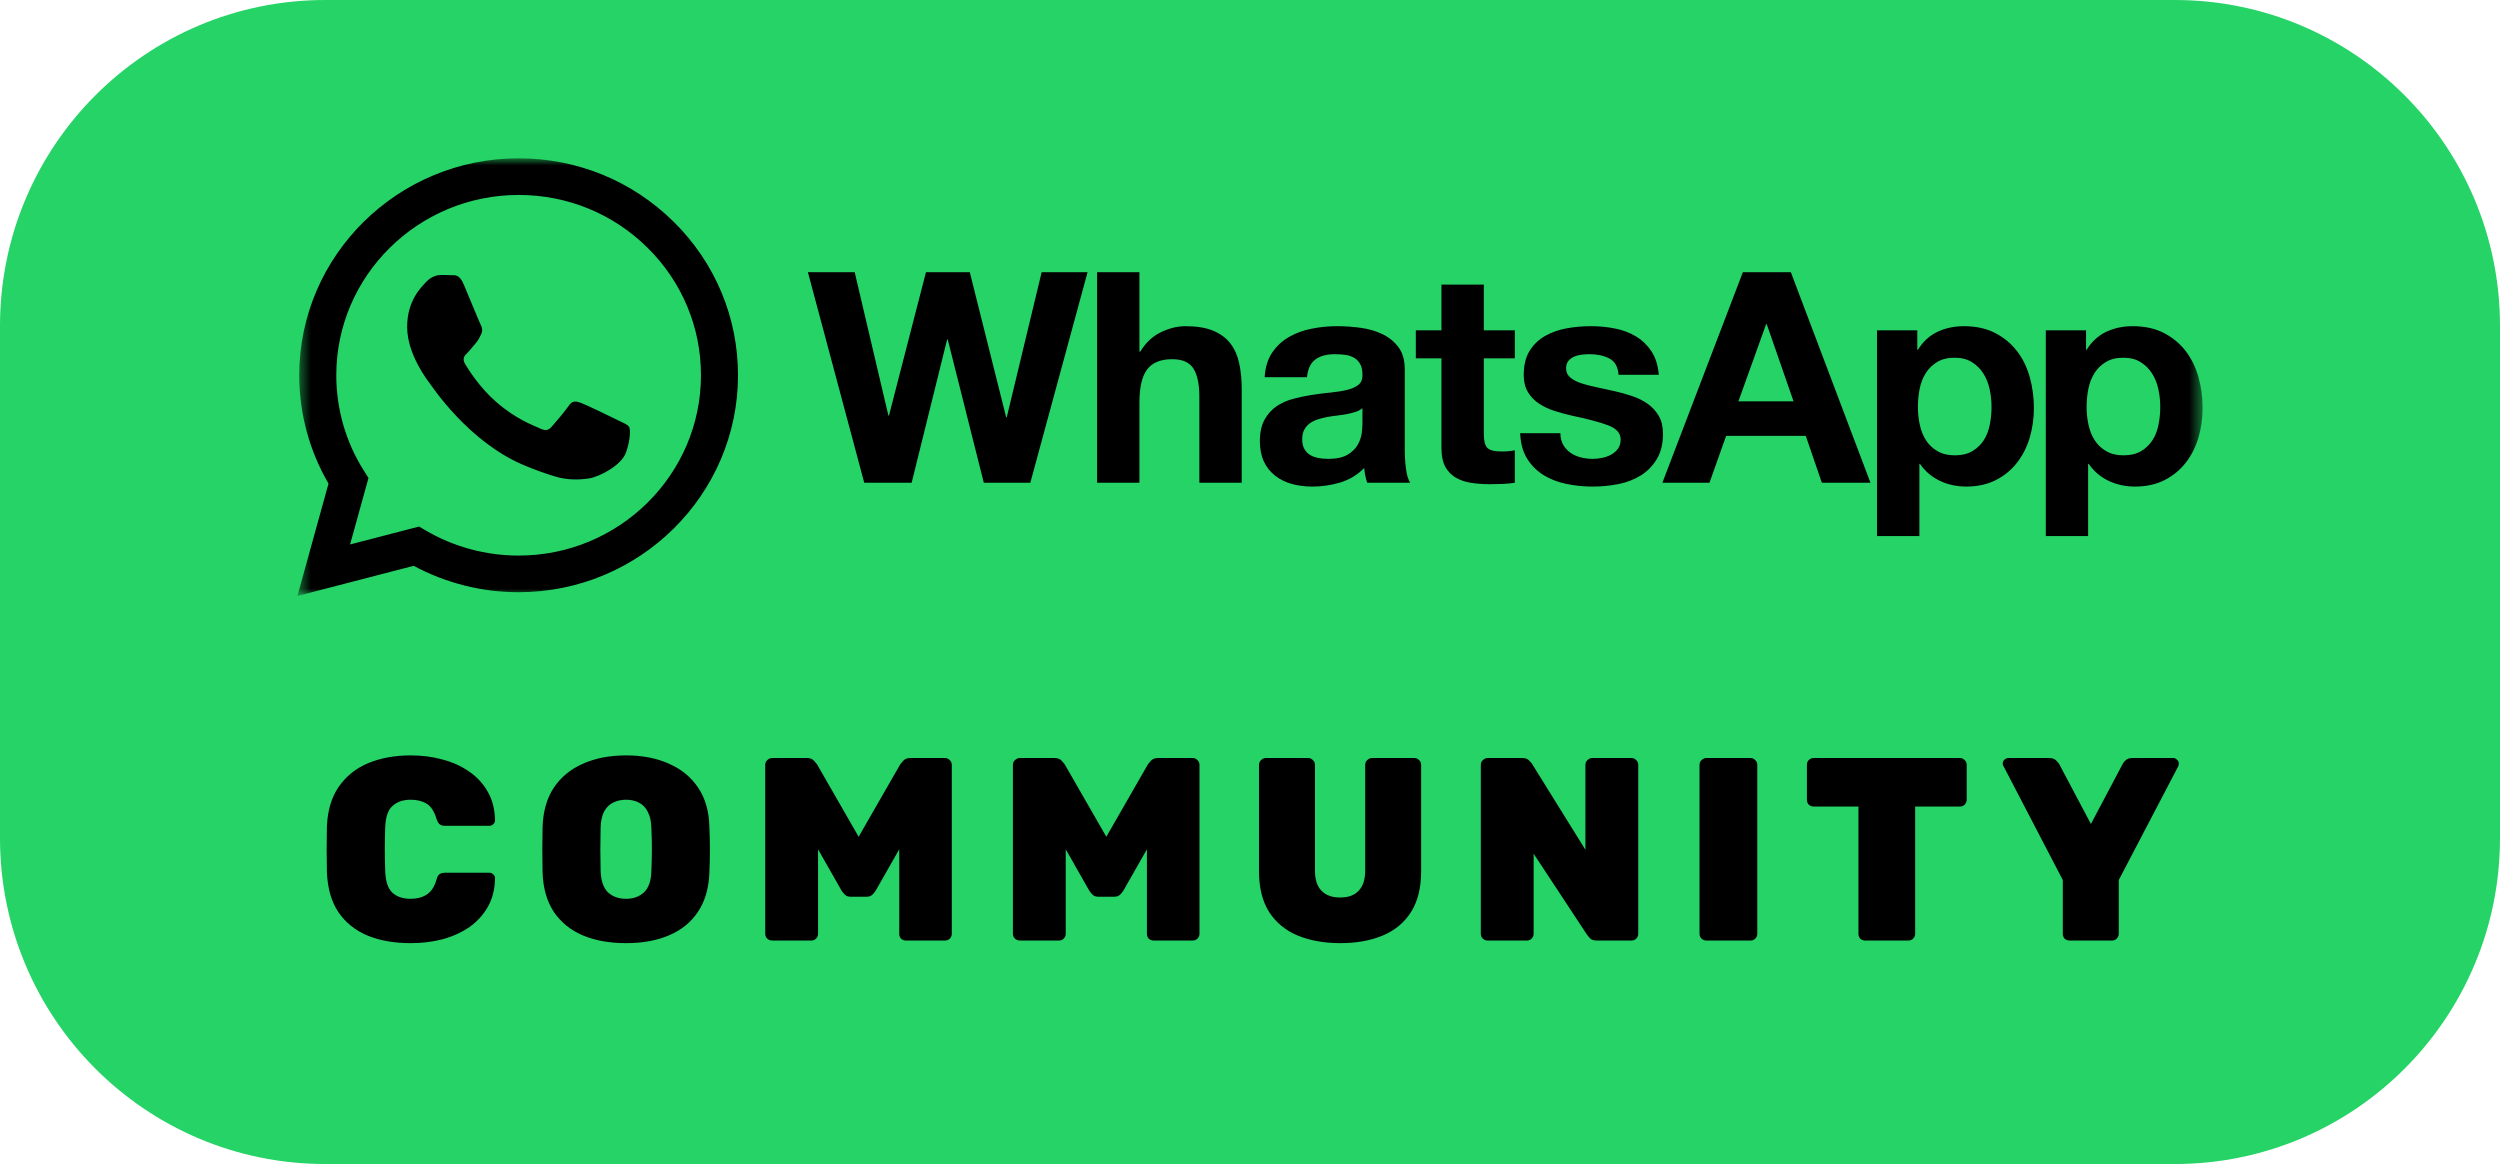
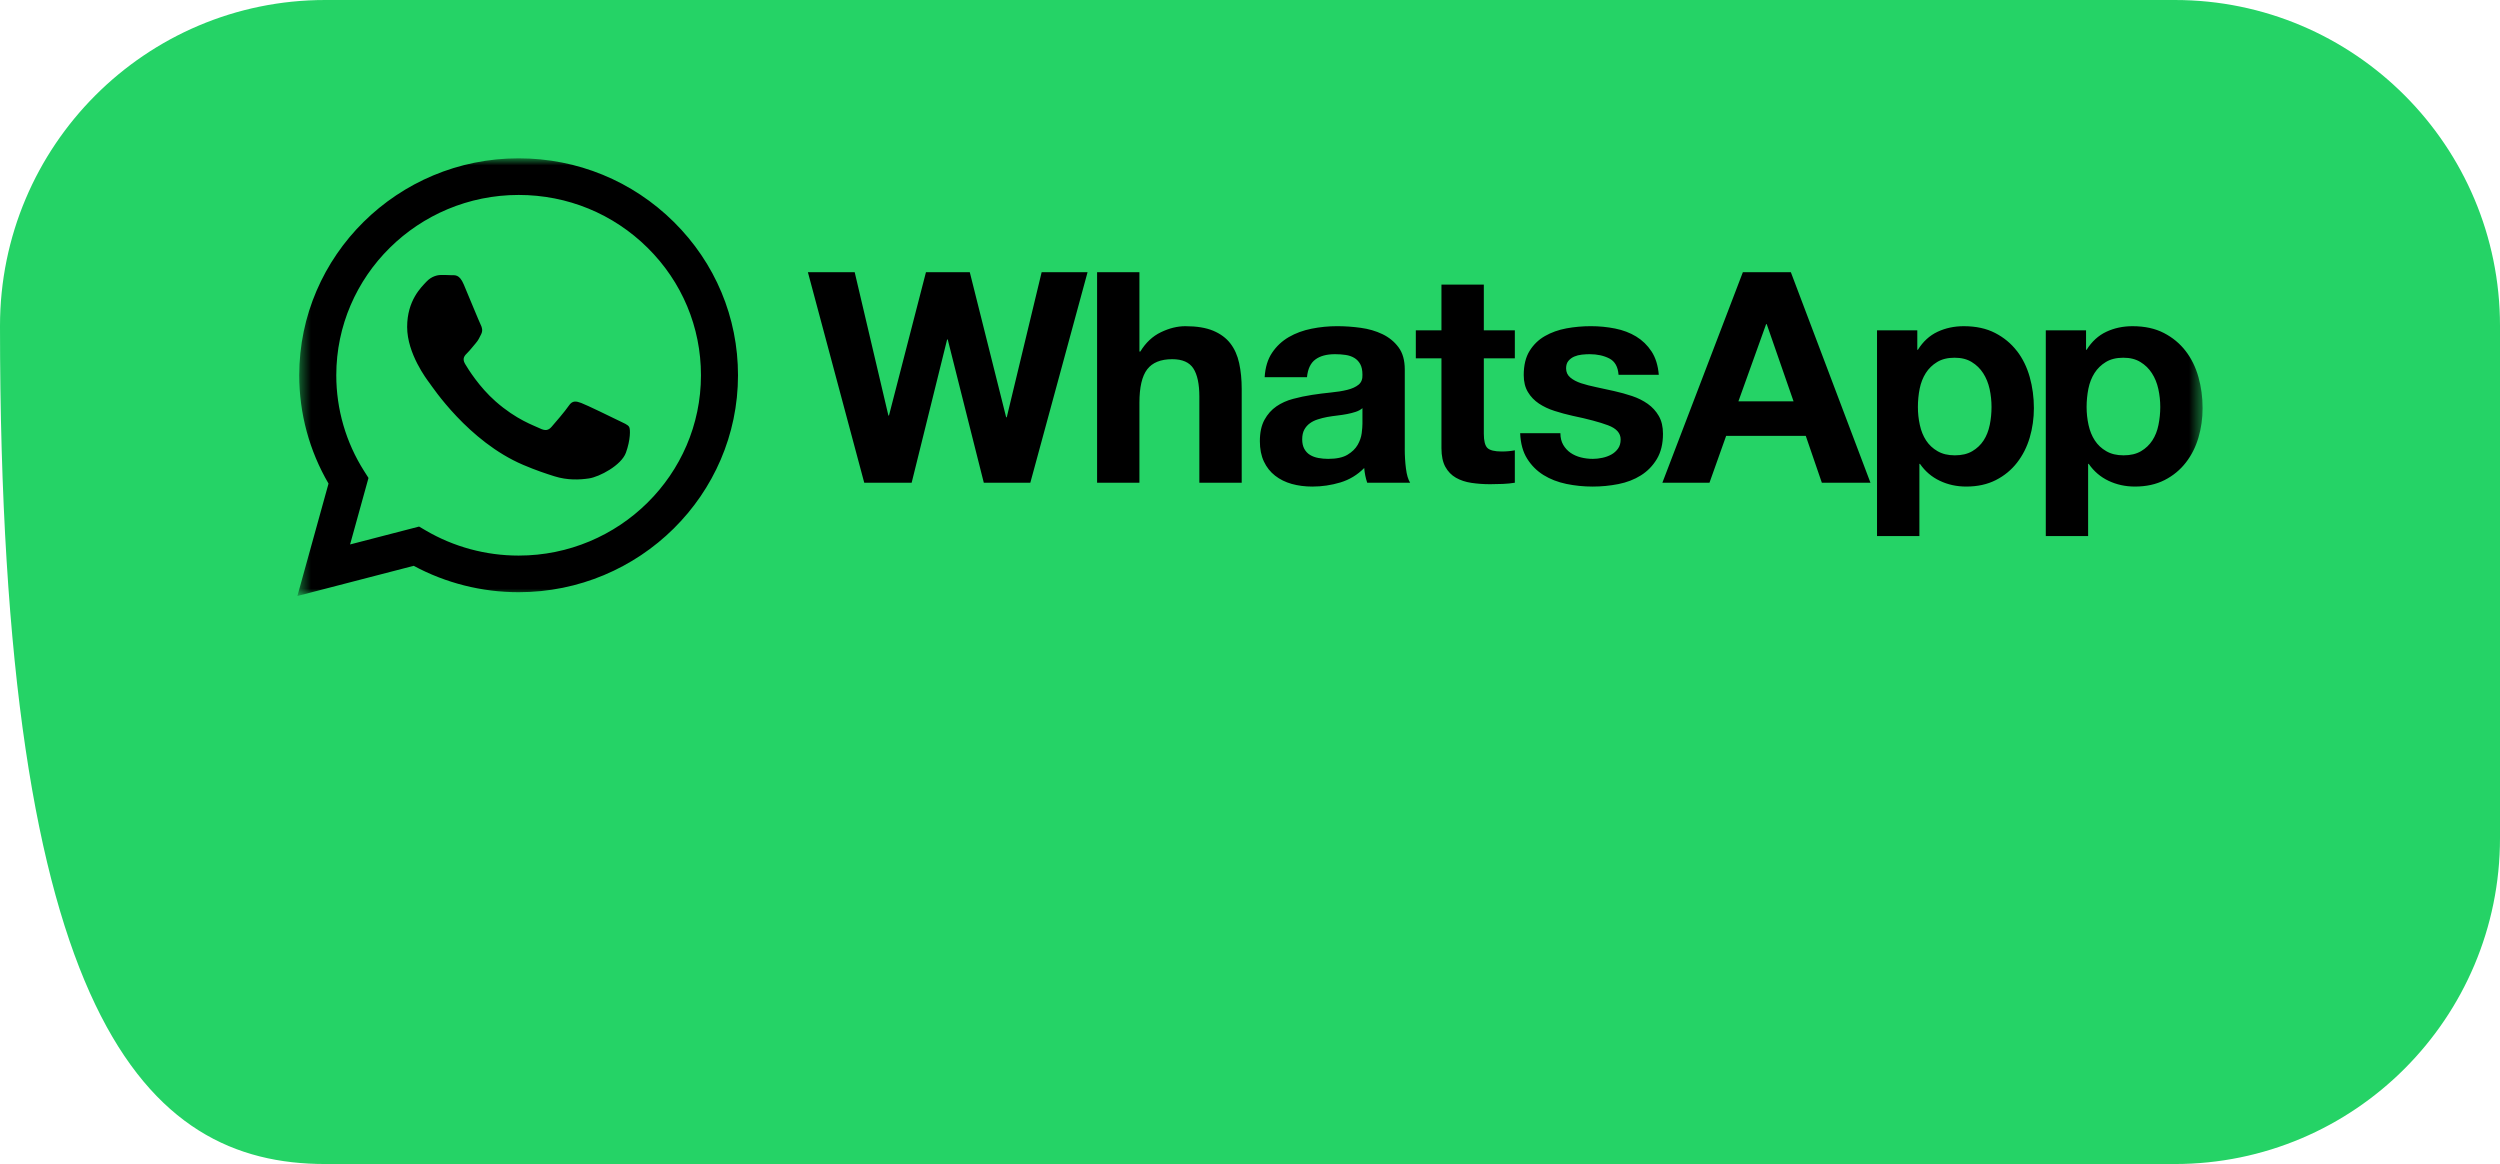
<svg xmlns="http://www.w3.org/2000/svg" fill="none" height="100%" overflow="visible" preserveAspectRatio="none" style="display: block;" viewBox="0 0 189 88" width="100%">
  <g clip-path="url(#clip0_0_18114)" id="button-1 3">
-     <path d="M164.409 0H24.591C11.01 0 0 11.032 0 24.64V63.36C0 76.968 11.01 88 24.591 88H164.409C177.99 88 189 76.968 189 63.36V24.64C189 11.032 177.99 0 164.409 0Z" fill="#25D366" id="Vector" />
+     <path d="M164.409 0H24.591C11.01 0 0 11.032 0 24.64C0 76.968 11.01 88 24.591 88H164.409C177.99 88 189 76.968 189 63.36V24.64C189 11.032 177.99 0 164.409 0Z" fill="#25D366" id="Vector" />
    <g id="Clip path group">
      <mask height="35" id="mask0_0_18114" maskUnits="userSpaceOnUse" style="mask-type:luminance" width="145" x="22" y="11">
        <g id="clip0_180_199">
          <path d="M166.517 11.968H22.483V45.056H166.517V11.968Z" fill="white" id="Vector_2" />
        </g>
      </mask>
      <g mask="url(#mask0_0_18114)">
        <g id="Group">
          <path d="M39.208 11.968C30.067 11.968 22.626 19.323 22.622 28.363C22.621 31.252 23.385 34.073 24.836 36.559L22.483 45.056L31.276 42.776C33.698 44.082 36.425 44.77 39.201 44.771H39.208C48.348 44.771 55.789 37.416 55.793 28.376C55.795 23.995 54.071 19.876 50.94 16.777C47.808 13.678 43.644 11.97 39.208 11.968ZM39.208 42.002H39.202C36.729 42.002 34.302 41.344 32.186 40.103L31.683 39.808L26.466 41.161L27.858 36.132L27.53 35.617C26.151 33.447 25.422 30.939 25.423 28.364C25.426 20.851 31.61 14.738 39.214 14.738C42.896 14.739 46.357 16.158 48.959 18.734C51.562 21.31 52.994 24.734 52.993 28.375C52.99 35.889 46.806 42.002 39.208 42.002ZM46.769 31.796C46.355 31.591 44.317 30.6 43.937 30.463C43.557 30.326 43.281 30.258 43.005 30.668C42.728 31.079 41.934 32.002 41.693 32.275C41.451 32.549 41.209 32.582 40.795 32.377C40.381 32.172 39.045 31.739 37.463 30.343C36.231 29.258 35.399 27.916 35.157 27.506C34.916 27.096 35.131 26.874 35.34 26.67C35.526 26.487 35.754 26.192 35.961 25.952C36.169 25.712 36.237 25.542 36.375 25.268C36.513 24.995 36.444 24.755 36.34 24.55C36.236 24.345 35.408 22.328 35.062 21.508C34.726 20.71 34.385 20.817 34.13 20.805C33.888 20.792 33.612 20.79 33.336 20.79C33.059 20.79 32.611 20.893 32.23 21.303C31.851 21.713 30.78 22.704 30.78 24.721C30.78 26.737 32.266 28.686 32.472 28.959C32.679 29.232 35.394 33.37 39.551 35.144C40.54 35.566 41.312 35.818 41.914 36.007C42.907 36.318 43.81 36.274 44.524 36.169C45.32 36.051 46.976 35.178 47.321 34.22C47.666 33.264 47.666 32.443 47.562 32.272C47.458 32.101 47.182 31.999 46.768 31.794L46.769 31.796ZM76.109 31.546H76.065L73.316 20.58H70.002L67.207 31.412H67.162L64.615 20.58H61.077L65.337 36.495H68.921L71.603 25.662H71.648L74.375 36.495H77.892L82.219 20.58H78.748L76.111 31.546H76.109ZM93.015 25.963C92.7 25.554 92.267 25.235 91.72 25.004C91.171 24.775 90.468 24.66 89.612 24.66C89.011 24.66 88.395 24.812 87.763 25.117C87.132 25.421 86.614 25.908 86.208 26.577H86.14V20.58H82.94V36.494H86.14V30.454C86.14 29.28 86.335 28.437 86.726 27.924C87.117 27.412 87.749 27.155 88.62 27.155C89.386 27.155 89.919 27.389 90.22 27.857C90.521 28.325 90.671 29.034 90.671 29.985V36.494H93.873V29.406C93.873 28.693 93.808 28.043 93.681 27.456C93.553 26.87 93.331 26.372 93.015 25.963ZM106.201 33.931V27.936C106.201 27.236 106.044 26.676 105.727 26.253C105.411 25.829 105.007 25.499 104.511 25.261C104.015 25.023 103.466 24.863 102.864 24.782C102.264 24.7 101.67 24.659 101.085 24.659C100.439 24.659 99.796 24.721 99.158 24.849C98.519 24.976 97.945 25.187 97.433 25.484C96.923 25.782 96.501 26.175 96.172 26.665C95.841 27.156 95.653 27.772 95.608 28.516H98.808C98.869 27.892 99.08 27.445 99.441 27.178C99.801 26.91 100.296 26.777 100.927 26.777C101.213 26.777 101.48 26.796 101.728 26.833C101.975 26.87 102.193 26.943 102.381 27.055C102.569 27.166 102.719 27.323 102.832 27.524C102.945 27.724 103.001 27.996 103.001 28.337C103.015 28.664 102.917 28.912 102.708 29.083C102.496 29.255 102.211 29.385 101.851 29.473C101.49 29.563 101.077 29.63 100.611 29.674C100.145 29.72 99.671 29.78 99.191 29.853C98.709 29.927 98.232 30.027 97.76 30.154C97.287 30.279 96.864 30.47 96.498 30.721C96.129 30.975 95.828 31.312 95.595 31.736C95.362 32.16 95.246 32.699 95.246 33.352C95.246 33.946 95.347 34.459 95.55 34.889C95.753 35.321 96.034 35.677 96.396 35.96C96.756 36.242 97.177 36.45 97.657 36.585C98.137 36.718 98.657 36.785 99.212 36.785C99.934 36.785 100.641 36.681 101.331 36.474C102.022 36.264 102.624 35.901 103.135 35.38C103.15 35.574 103.176 35.763 103.214 35.948C103.252 36.133 103.3 36.316 103.361 36.494H106.606C106.455 36.257 106.35 35.9 106.29 35.424C106.229 34.949 106.199 34.452 106.199 33.931H106.201ZM103.001 32.036C103.001 32.216 102.982 32.454 102.945 32.75C102.907 33.048 102.805 33.34 102.64 33.631C102.474 33.92 102.218 34.17 101.873 34.377C101.528 34.586 101.039 34.69 100.407 34.69C100.152 34.69 99.904 34.668 99.663 34.622C99.423 34.578 99.212 34.499 99.032 34.388C98.852 34.277 98.709 34.124 98.604 33.931C98.499 33.737 98.446 33.501 98.446 33.219C98.446 32.922 98.499 32.675 98.604 32.483C98.709 32.29 98.848 32.13 99.022 32.004C99.193 31.877 99.397 31.777 99.63 31.703C99.862 31.629 100.099 31.569 100.34 31.524C100.595 31.48 100.851 31.442 101.106 31.413C101.363 31.384 101.606 31.346 101.839 31.302C102.073 31.257 102.29 31.201 102.494 31.134C102.696 31.067 102.864 30.976 103.001 30.856V32.037V32.036ZM112.175 21.517H108.974V24.971H107.036V27.088H108.974V33.887C108.974 34.467 109.073 34.934 109.267 35.291C109.463 35.647 109.73 35.923 110.067 36.116C110.406 36.31 110.796 36.439 111.24 36.505C111.682 36.571 112.154 36.606 112.649 36.606C112.966 36.606 113.288 36.598 113.619 36.585C113.949 36.569 114.249 36.541 114.521 36.495V34.043C114.37 34.073 114.213 34.097 114.047 34.11C113.882 34.125 113.71 34.133 113.529 34.133C112.989 34.133 112.628 34.043 112.447 33.865C112.268 33.687 112.177 33.33 112.177 32.794V27.088H114.522V24.971H112.177V21.517H112.175ZM125.405 31.447C125.194 31.082 124.916 30.778 124.571 30.532C124.226 30.288 123.83 30.09 123.388 29.941C122.944 29.793 122.49 29.668 122.024 29.563C121.573 29.459 121.131 29.362 120.694 29.273C120.258 29.184 119.872 29.083 119.533 28.973C119.196 28.861 118.922 28.717 118.712 28.538C118.501 28.36 118.397 28.131 118.397 27.847C118.397 27.609 118.455 27.419 118.576 27.279C118.696 27.138 118.844 27.03 119.017 26.955C119.19 26.881 119.38 26.833 119.591 26.81C119.801 26.788 119.997 26.777 120.176 26.777C120.747 26.777 121.243 26.885 121.665 27.1C122.085 27.316 122.319 27.728 122.362 28.337H125.405C125.346 27.624 125.161 27.033 124.853 26.564C124.545 26.097 124.158 25.722 123.692 25.439C123.227 25.157 122.698 24.956 122.102 24.837C121.509 24.719 120.897 24.659 120.267 24.659C119.637 24.659 119.019 24.715 118.419 24.825C117.817 24.937 117.276 25.131 116.796 25.406C116.314 25.681 115.929 26.056 115.635 26.531C115.341 27.006 115.194 27.616 115.194 28.359C115.194 28.864 115.301 29.292 115.512 29.641C115.72 29.991 116 30.279 116.344 30.51C116.691 30.74 117.085 30.927 117.528 31.067C117.971 31.21 118.426 31.332 118.892 31.436C120.035 31.674 120.926 31.912 121.564 32.15C122.202 32.388 122.521 32.744 122.521 33.22C122.521 33.502 122.454 33.734 122.319 33.92C122.183 34.107 122.014 34.255 121.812 34.366C121.608 34.478 121.382 34.56 121.135 34.611C120.887 34.664 120.649 34.69 120.424 34.69C120.108 34.69 119.805 34.653 119.512 34.579C119.218 34.504 118.959 34.389 118.733 34.233C118.509 34.077 118.323 33.876 118.18 33.631C118.039 33.386 117.966 33.093 117.966 32.75H114.924C114.956 33.523 115.131 34.166 115.454 34.678C115.776 35.191 116.189 35.603 116.694 35.916C117.197 36.227 117.772 36.45 118.419 36.585C119.064 36.718 119.726 36.785 120.401 36.785C121.077 36.785 121.712 36.722 122.352 36.596C122.991 36.47 123.558 36.25 124.053 35.938C124.55 35.626 124.95 35.214 125.259 34.701C125.566 34.188 125.721 33.553 125.721 32.795C125.721 32.259 125.616 31.811 125.405 31.448L125.405 31.447ZM131.76 20.58L125.675 36.495H129.236L130.497 32.95H136.516L137.732 36.495H141.407L135.389 20.58H131.76ZM131.423 30.343L133.519 24.504H133.564L135.593 30.343H131.423ZM152.475 26.532C152.04 25.968 151.491 25.514 150.83 25.173C150.168 24.831 149.38 24.66 148.464 24.66C147.742 24.66 147.081 24.801 146.48 25.083C145.877 25.366 145.382 25.819 144.993 26.443H144.948V24.971H141.903V40.529H145.106V35.068H145.15C145.541 35.634 146.041 36.06 146.651 36.349C147.258 36.638 147.924 36.784 148.645 36.784C149.502 36.784 150.249 36.619 150.887 36.293C151.527 35.967 152.06 35.528 152.488 34.977C152.916 34.427 153.235 33.797 153.447 33.084C153.656 32.37 153.762 31.627 153.762 30.854C153.762 30.037 153.656 29.254 153.447 28.502C153.235 27.753 152.913 27.095 152.477 26.53L152.475 26.532ZM150.424 32.126C150.333 32.573 150.179 32.962 149.962 33.296C149.744 33.631 149.458 33.903 149.103 34.11C148.751 34.318 148.312 34.423 147.786 34.423C147.261 34.423 146.841 34.319 146.48 34.11C146.119 33.903 145.83 33.631 145.611 33.296C145.394 32.962 145.236 32.573 145.139 32.126C145.04 31.68 144.993 31.227 144.993 30.768C144.993 30.309 145.037 29.831 145.127 29.386C145.218 28.94 145.371 28.547 145.59 28.203C145.806 27.862 146.093 27.584 146.448 27.369C146.8 27.153 147.239 27.044 147.765 27.044C148.291 27.044 148.709 27.153 149.061 27.369C149.414 27.583 149.704 27.865 149.929 28.215C150.154 28.565 150.315 28.962 150.414 29.407C150.512 29.853 150.559 30.307 150.559 30.768C150.559 31.229 150.515 31.681 150.425 32.126H150.424ZM166.201 28.504C165.99 27.755 165.667 27.096 165.231 26.532C164.795 25.968 164.248 25.514 163.587 25.173C162.925 24.831 162.135 24.66 161.219 24.66C160.499 24.66 159.837 24.801 159.237 25.083C158.636 25.366 158.14 25.819 157.749 26.443H157.705V24.971H154.662V40.529H157.862V35.068H157.908C158.298 35.634 158.799 36.06 159.406 36.349C160.014 36.638 160.68 36.784 161.402 36.784C162.258 36.784 163.004 36.619 163.644 36.293C164.282 35.967 164.816 35.528 165.244 34.977C165.674 34.427 165.991 33.797 166.202 33.084C166.413 32.37 166.517 31.627 166.517 30.854C166.517 30.037 166.413 29.254 166.202 28.502L166.201 28.504ZM163.18 32.126C163.091 32.573 162.936 32.962 162.718 33.296C162.499 33.631 162.214 33.903 161.861 34.11C161.509 34.318 161.069 34.423 160.542 34.423C160.016 34.423 159.595 34.319 159.235 34.11C158.873 33.903 158.585 33.631 158.367 33.296C158.149 32.962 157.991 32.573 157.893 32.126C157.795 31.68 157.747 31.227 157.747 30.768C157.747 30.309 157.793 29.831 157.882 29.386C157.972 28.94 158.127 28.547 158.345 28.203C158.562 27.862 158.848 27.584 159.202 27.369C159.554 27.153 159.994 27.044 160.521 27.044C161.047 27.044 161.463 27.153 161.816 27.369C162.17 27.583 162.458 27.865 162.684 28.215C162.91 28.565 163.072 28.962 163.169 29.407C163.268 29.853 163.316 30.307 163.316 30.768C163.316 31.229 163.27 31.681 163.18 32.126Z" fill="black" id="Vector_3" />
        </g>
      </g>
    </g>
-     <path d="M31.049 71.301C29.803 71.301 28.715 71.11 27.784 70.73C26.852 70.335 26.118 69.744 25.58 68.955C25.056 68.167 24.767 67.168 24.715 65.959C24.702 65.42 24.695 64.842 24.695 64.225C24.695 63.607 24.702 63.016 24.715 62.45C24.767 61.268 25.062 60.282 25.6 59.494C26.151 58.692 26.892 58.094 27.823 57.7C28.767 57.306 29.843 57.108 31.049 57.108C31.915 57.108 32.722 57.214 33.469 57.424C34.23 57.621 34.905 57.93 35.495 58.35C36.086 58.758 36.551 59.27 36.892 59.888C37.233 60.492 37.41 61.202 37.423 62.017C37.423 62.135 37.377 62.234 37.286 62.312C37.207 62.391 37.109 62.431 36.991 62.431H33.666C33.469 62.431 33.325 62.391 33.233 62.312C33.141 62.234 33.063 62.096 32.997 61.898C32.827 61.333 32.577 60.952 32.249 60.755C31.922 60.558 31.521 60.459 31.049 60.459C30.472 60.459 30.013 60.617 29.672 60.933C29.331 61.235 29.148 61.774 29.122 62.549C29.082 63.627 29.082 64.731 29.122 65.861C29.148 66.636 29.331 67.181 29.672 67.497C30.013 67.799 30.472 67.95 31.049 67.95C31.521 67.95 31.922 67.845 32.249 67.635C32.59 67.424 32.84 67.05 32.997 66.511C33.05 66.301 33.122 66.163 33.213 66.097C33.318 66.018 33.469 65.979 33.666 65.979H36.991C37.109 65.979 37.207 66.018 37.286 66.097C37.377 66.176 37.423 66.275 37.423 66.393C37.41 67.208 37.233 67.924 36.892 68.541C36.551 69.146 36.086 69.659 35.495 70.079C34.905 70.487 34.23 70.795 33.469 71.005C32.722 71.203 31.915 71.301 31.049 71.301ZM47.334 71.301C46.075 71.301 44.98 71.104 44.049 70.71C43.131 70.316 42.403 69.724 41.865 68.936C41.34 68.134 41.059 67.142 41.019 65.959C41.006 65.407 40.999 64.842 40.999 64.264C40.999 63.673 41.006 63.088 41.019 62.51C41.059 61.34 41.34 60.354 41.865 59.553C42.403 58.751 43.137 58.147 44.068 57.739C45 57.319 46.088 57.108 47.334 57.108C48.567 57.108 49.649 57.319 50.58 57.739C51.511 58.147 52.246 58.751 52.783 59.553C53.321 60.354 53.603 61.34 53.629 62.51C53.656 63.088 53.669 63.673 53.669 64.264C53.669 64.842 53.656 65.407 53.629 65.959C53.59 67.142 53.301 68.134 52.764 68.936C52.239 69.724 51.511 70.316 50.58 70.71C49.662 71.104 48.58 71.301 47.334 71.301ZM47.334 67.95C47.885 67.95 48.337 67.786 48.691 67.457C49.046 67.116 49.229 66.577 49.242 65.841C49.269 65.276 49.282 64.731 49.282 64.205C49.282 63.666 49.269 63.121 49.242 62.569C49.229 62.083 49.137 61.682 48.967 61.366C48.81 61.051 48.587 60.821 48.298 60.676C48.023 60.532 47.701 60.459 47.334 60.459C46.967 60.459 46.639 60.532 46.35 60.676C46.062 60.821 45.832 61.051 45.662 61.366C45.505 61.682 45.419 62.083 45.406 62.569C45.393 63.121 45.386 63.666 45.386 64.205C45.386 64.731 45.393 65.276 45.406 65.841C45.432 66.577 45.616 67.116 45.957 67.457C46.311 67.786 46.77 67.95 47.334 67.95ZM58.382 71.104C58.237 71.104 58.113 71.058 58.008 70.966C57.903 70.861 57.85 70.736 57.85 70.591V57.818C57.85 57.674 57.903 57.555 58.008 57.463C58.113 57.358 58.237 57.306 58.382 57.306H60.998C61.234 57.306 61.411 57.371 61.529 57.503C61.647 57.634 61.726 57.726 61.765 57.779L64.913 63.259L68.061 57.779C68.1 57.726 68.179 57.634 68.297 57.503C68.415 57.371 68.592 57.306 68.828 57.306H71.444C71.589 57.306 71.707 57.358 71.798 57.463C71.904 57.555 71.956 57.674 71.956 57.818V70.591C71.956 70.736 71.904 70.861 71.798 70.966C71.707 71.058 71.589 71.104 71.444 71.104H68.493C68.349 71.104 68.225 71.058 68.12 70.966C68.028 70.861 67.982 70.736 67.982 70.591V64.205L66.211 67.319C66.146 67.424 66.061 67.53 65.956 67.635C65.851 67.74 65.7 67.792 65.503 67.792H64.303C64.12 67.792 63.975 67.74 63.87 67.635C63.765 67.53 63.68 67.424 63.615 67.319L61.844 64.205V70.591C61.844 70.736 61.791 70.861 61.687 70.966C61.595 71.058 61.477 71.104 61.333 71.104H58.382ZM77.106 71.104C76.962 71.104 76.837 71.058 76.733 70.966C76.627 70.861 76.575 70.736 76.575 70.591V57.818C76.575 57.674 76.627 57.555 76.733 57.463C76.837 57.358 76.962 57.306 77.106 57.306H79.723C79.959 57.306 80.136 57.371 80.254 57.503C80.372 57.634 80.451 57.726 80.49 57.779L83.638 63.259L86.785 57.779C86.825 57.726 86.903 57.634 87.022 57.503C87.139 57.371 87.317 57.306 87.553 57.306H90.169C90.313 57.306 90.431 57.358 90.523 57.463C90.628 57.555 90.681 57.674 90.681 57.818V70.591C90.681 70.736 90.628 70.861 90.523 70.966C90.431 71.058 90.313 71.104 90.169 71.104H87.218C87.073 71.104 86.949 71.058 86.844 70.966C86.752 70.861 86.707 70.736 86.707 70.591V64.205L84.936 67.319C84.87 67.424 84.785 67.53 84.68 67.635C84.575 67.74 84.425 67.792 84.228 67.792H83.028C82.844 67.792 82.7 67.74 82.595 67.635C82.49 67.53 82.405 67.424 82.339 67.319L80.569 64.205V70.591C80.569 70.736 80.516 70.861 80.411 70.966C80.319 71.058 80.201 71.104 80.057 71.104H77.106ZM101.339 71.301C100.119 71.301 99.044 71.11 98.113 70.73C97.195 70.348 96.474 69.757 95.949 68.955C95.437 68.141 95.181 67.116 95.181 65.88V57.818C95.181 57.674 95.234 57.555 95.339 57.463C95.444 57.358 95.562 57.306 95.693 57.306H98.9C99.044 57.306 99.162 57.358 99.254 57.463C99.359 57.555 99.411 57.674 99.411 57.818V65.821C99.411 66.491 99.575 66.997 99.903 67.339C100.231 67.681 100.703 67.852 101.319 67.852C101.936 67.852 102.401 67.681 102.716 67.339C103.044 66.997 103.208 66.491 103.208 65.821V57.818C103.208 57.674 103.261 57.555 103.365 57.463C103.47 57.358 103.595 57.306 103.739 57.306H106.926C107.07 57.306 107.188 57.358 107.28 57.463C107.385 57.555 107.438 57.674 107.438 57.818V65.88C107.438 67.116 107.182 68.141 106.67 68.955C106.159 69.757 105.444 70.348 104.526 70.73C103.608 71.11 102.545 71.301 101.339 71.301ZM112.461 71.104C112.33 71.104 112.212 71.058 112.107 70.966C112.002 70.861 111.949 70.736 111.949 70.591V57.818C111.949 57.674 112.002 57.555 112.107 57.463C112.212 57.358 112.33 57.306 112.461 57.306H115.077C115.313 57.306 115.484 57.365 115.589 57.483C115.694 57.588 115.766 57.667 115.805 57.72L119.858 64.244V57.818C119.858 57.674 119.91 57.555 120.015 57.463C120.12 57.358 120.238 57.306 120.369 57.306H123.34C123.484 57.306 123.602 57.358 123.694 57.463C123.799 57.555 123.851 57.674 123.851 57.818V70.591C123.851 70.736 123.799 70.861 123.694 70.966C123.602 71.058 123.484 71.104 123.34 71.104H120.743C120.494 71.104 120.317 71.051 120.212 70.946C120.107 70.828 120.035 70.743 119.995 70.69L115.943 64.54V70.591C115.943 70.736 115.891 70.861 115.785 70.966C115.694 71.058 115.576 71.104 115.431 71.104H112.461ZM128.995 71.104C128.864 71.104 128.746 71.058 128.641 70.966C128.536 70.861 128.483 70.736 128.483 70.591V57.818C128.483 57.674 128.536 57.555 128.641 57.463C128.746 57.358 128.864 57.306 128.995 57.306H132.339C132.484 57.306 132.602 57.358 132.693 57.463C132.799 57.555 132.851 57.674 132.851 57.818V70.591C132.851 70.736 132.799 70.861 132.693 70.966C132.602 71.058 132.484 71.104 132.339 71.104H128.995ZM141.009 71.104C140.865 71.104 140.74 71.058 140.636 70.966C140.544 70.861 140.498 70.736 140.498 70.591V60.972H137.114C136.97 60.972 136.845 60.926 136.74 60.834C136.648 60.729 136.603 60.604 136.603 60.459V57.818C136.603 57.674 136.648 57.555 136.74 57.463C136.845 57.358 136.97 57.306 137.114 57.306H148.17C148.314 57.306 148.432 57.358 148.524 57.463C148.629 57.555 148.682 57.674 148.682 57.818V60.459C148.682 60.604 148.629 60.729 148.524 60.834C148.432 60.926 148.314 60.972 148.17 60.972H144.787V70.591C144.787 70.736 144.734 70.861 144.629 70.966C144.537 71.058 144.419 71.104 144.275 71.104H141.009ZM156.46 71.104C156.315 71.104 156.191 71.058 156.086 70.966C155.994 70.861 155.948 70.736 155.948 70.591V66.531L151.463 57.917C151.449 57.89 151.436 57.864 151.423 57.838C151.41 57.798 151.404 57.766 151.404 57.739C151.404 57.621 151.443 57.522 151.522 57.444C151.613 57.352 151.719 57.306 151.837 57.306H154.906C155.142 57.306 155.319 57.365 155.437 57.483C155.555 57.601 155.633 57.693 155.673 57.759L158.073 62.293L160.473 57.759C160.499 57.693 160.571 57.601 160.689 57.483C160.807 57.365 160.984 57.306 161.221 57.306H164.309C164.414 57.306 164.506 57.352 164.585 57.444C164.676 57.522 164.722 57.621 164.722 57.739C164.722 57.766 164.715 57.798 164.703 57.838C164.703 57.864 164.696 57.89 164.683 57.917L160.178 66.531V70.591C160.178 70.736 160.125 70.861 160.02 70.966C159.928 71.058 159.81 71.104 159.666 71.104H156.46Z" fill="black" id="Vector_4" />
  </g>
  <defs>
    <clipPath id="clip0_0_18114">
      <rect fill="white" height="88" width="189" />
    </clipPath>
  </defs>
</svg>